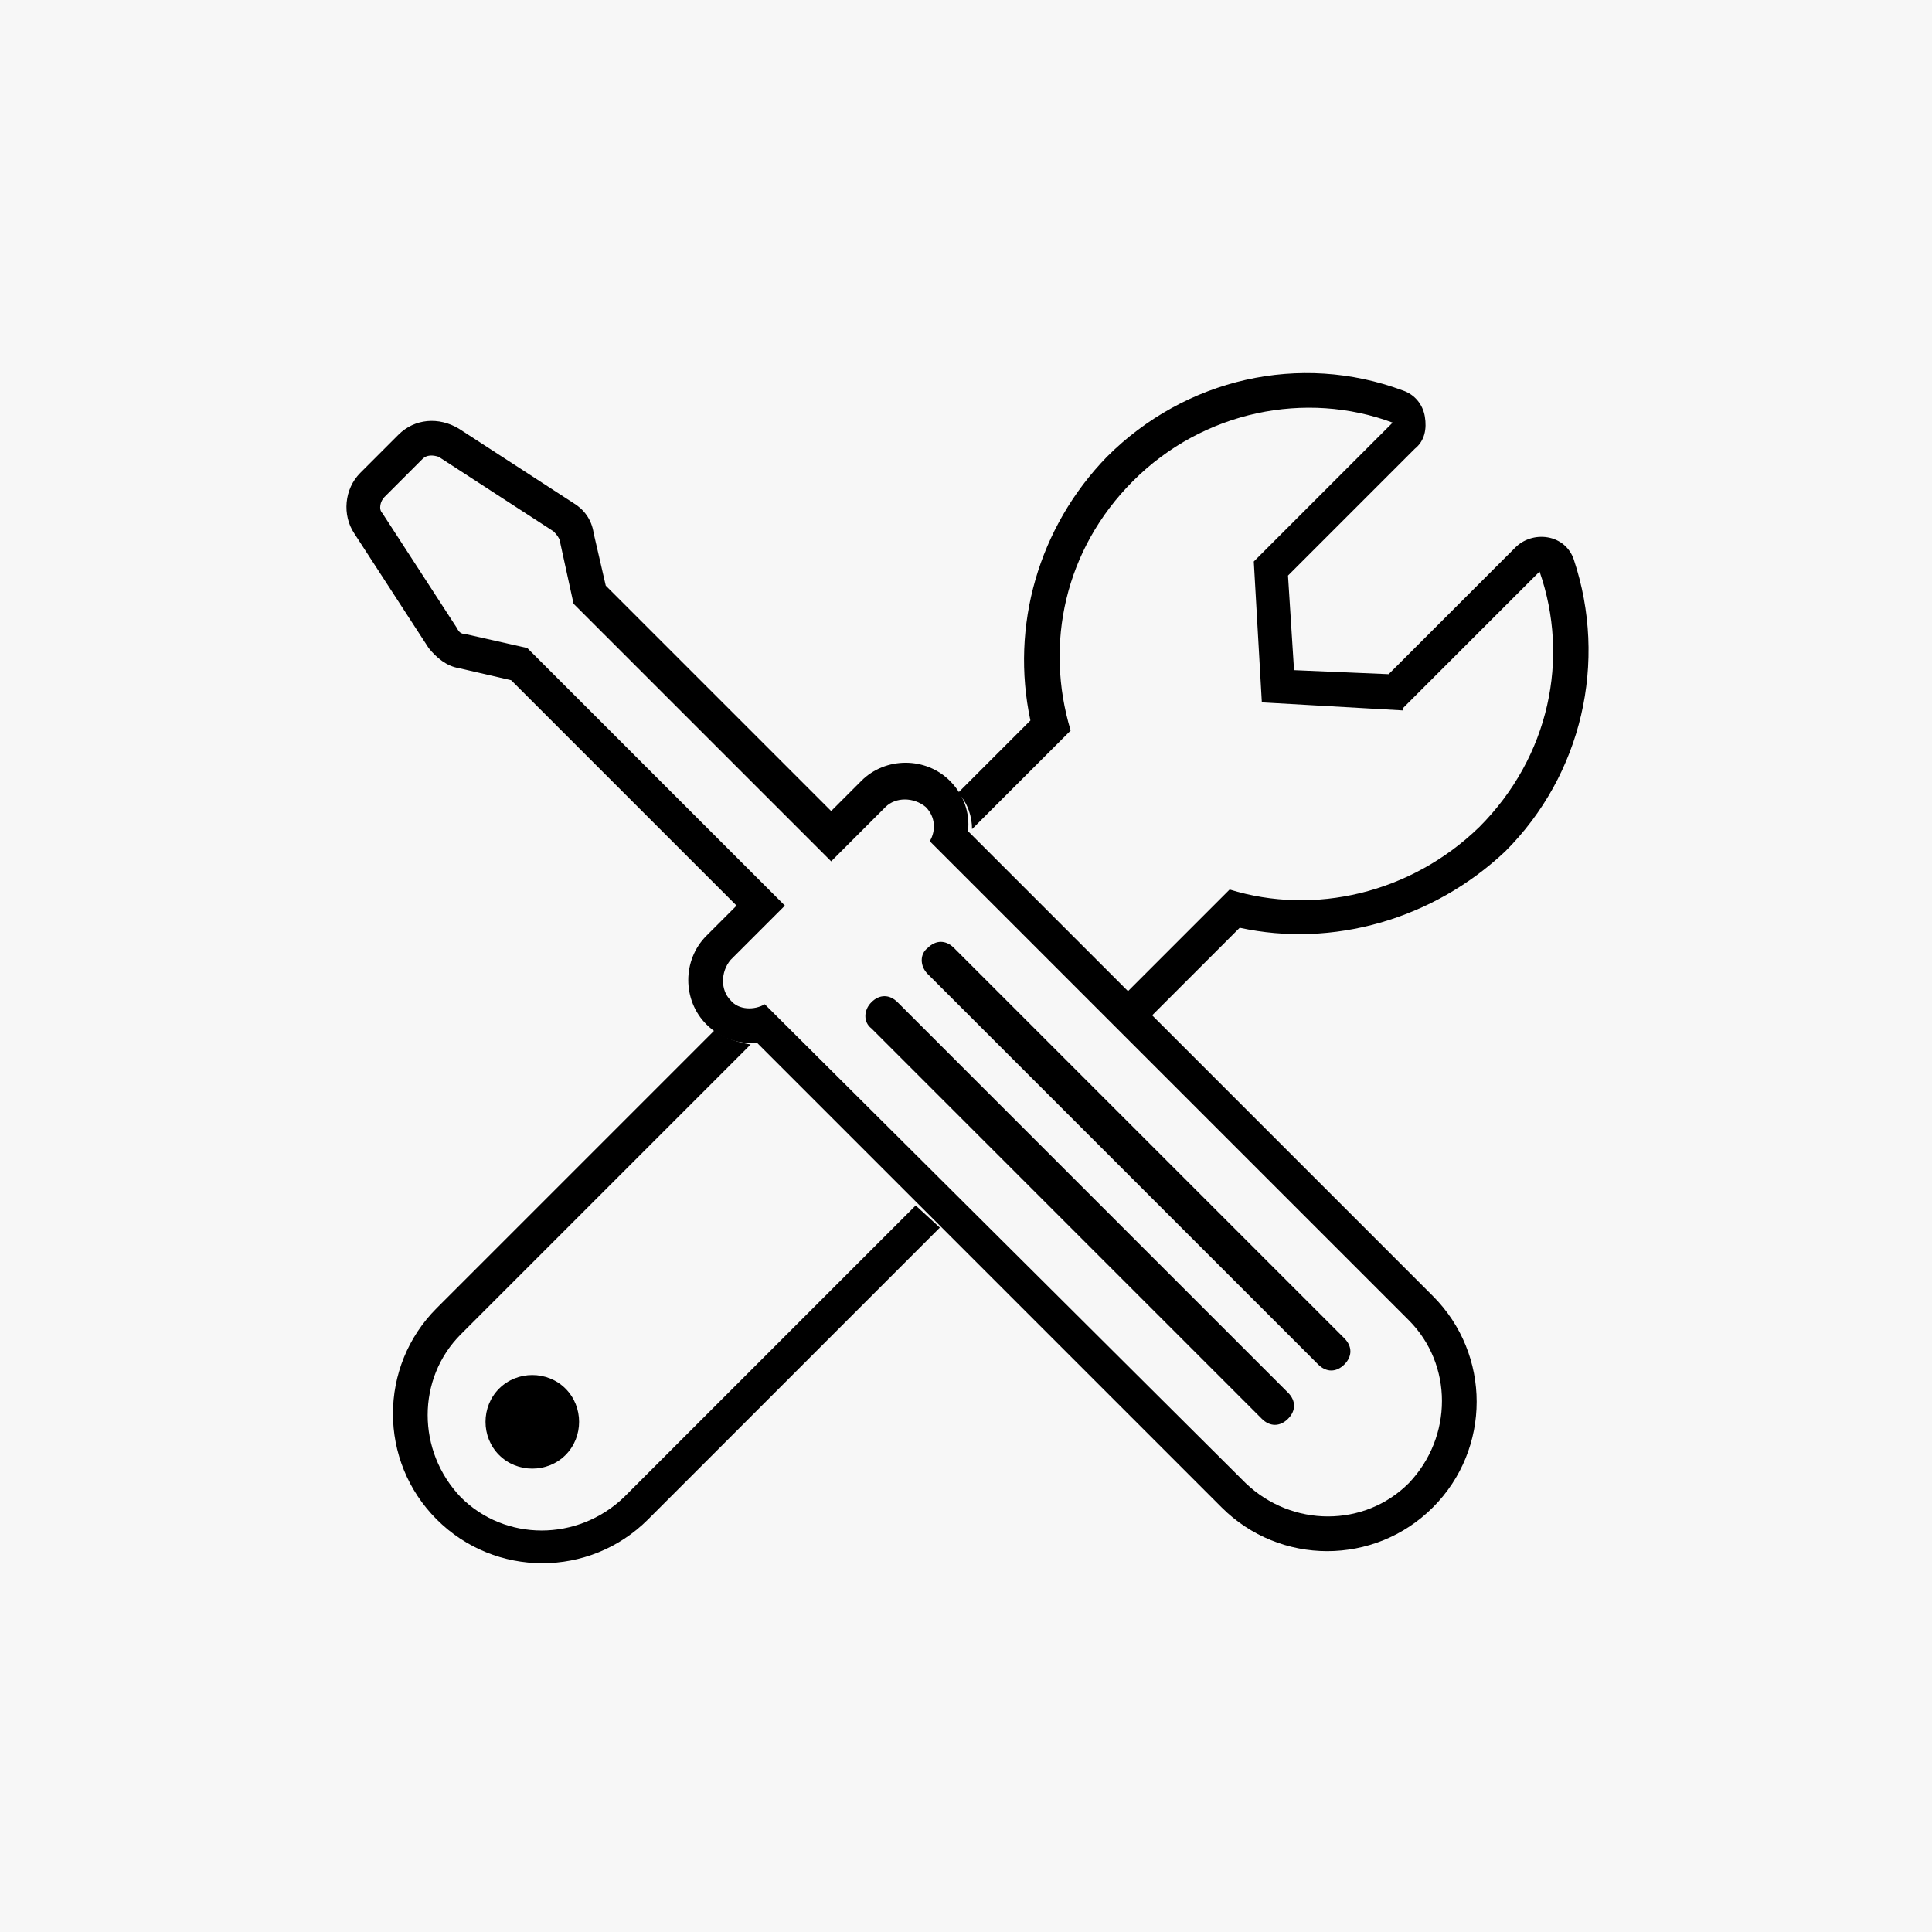
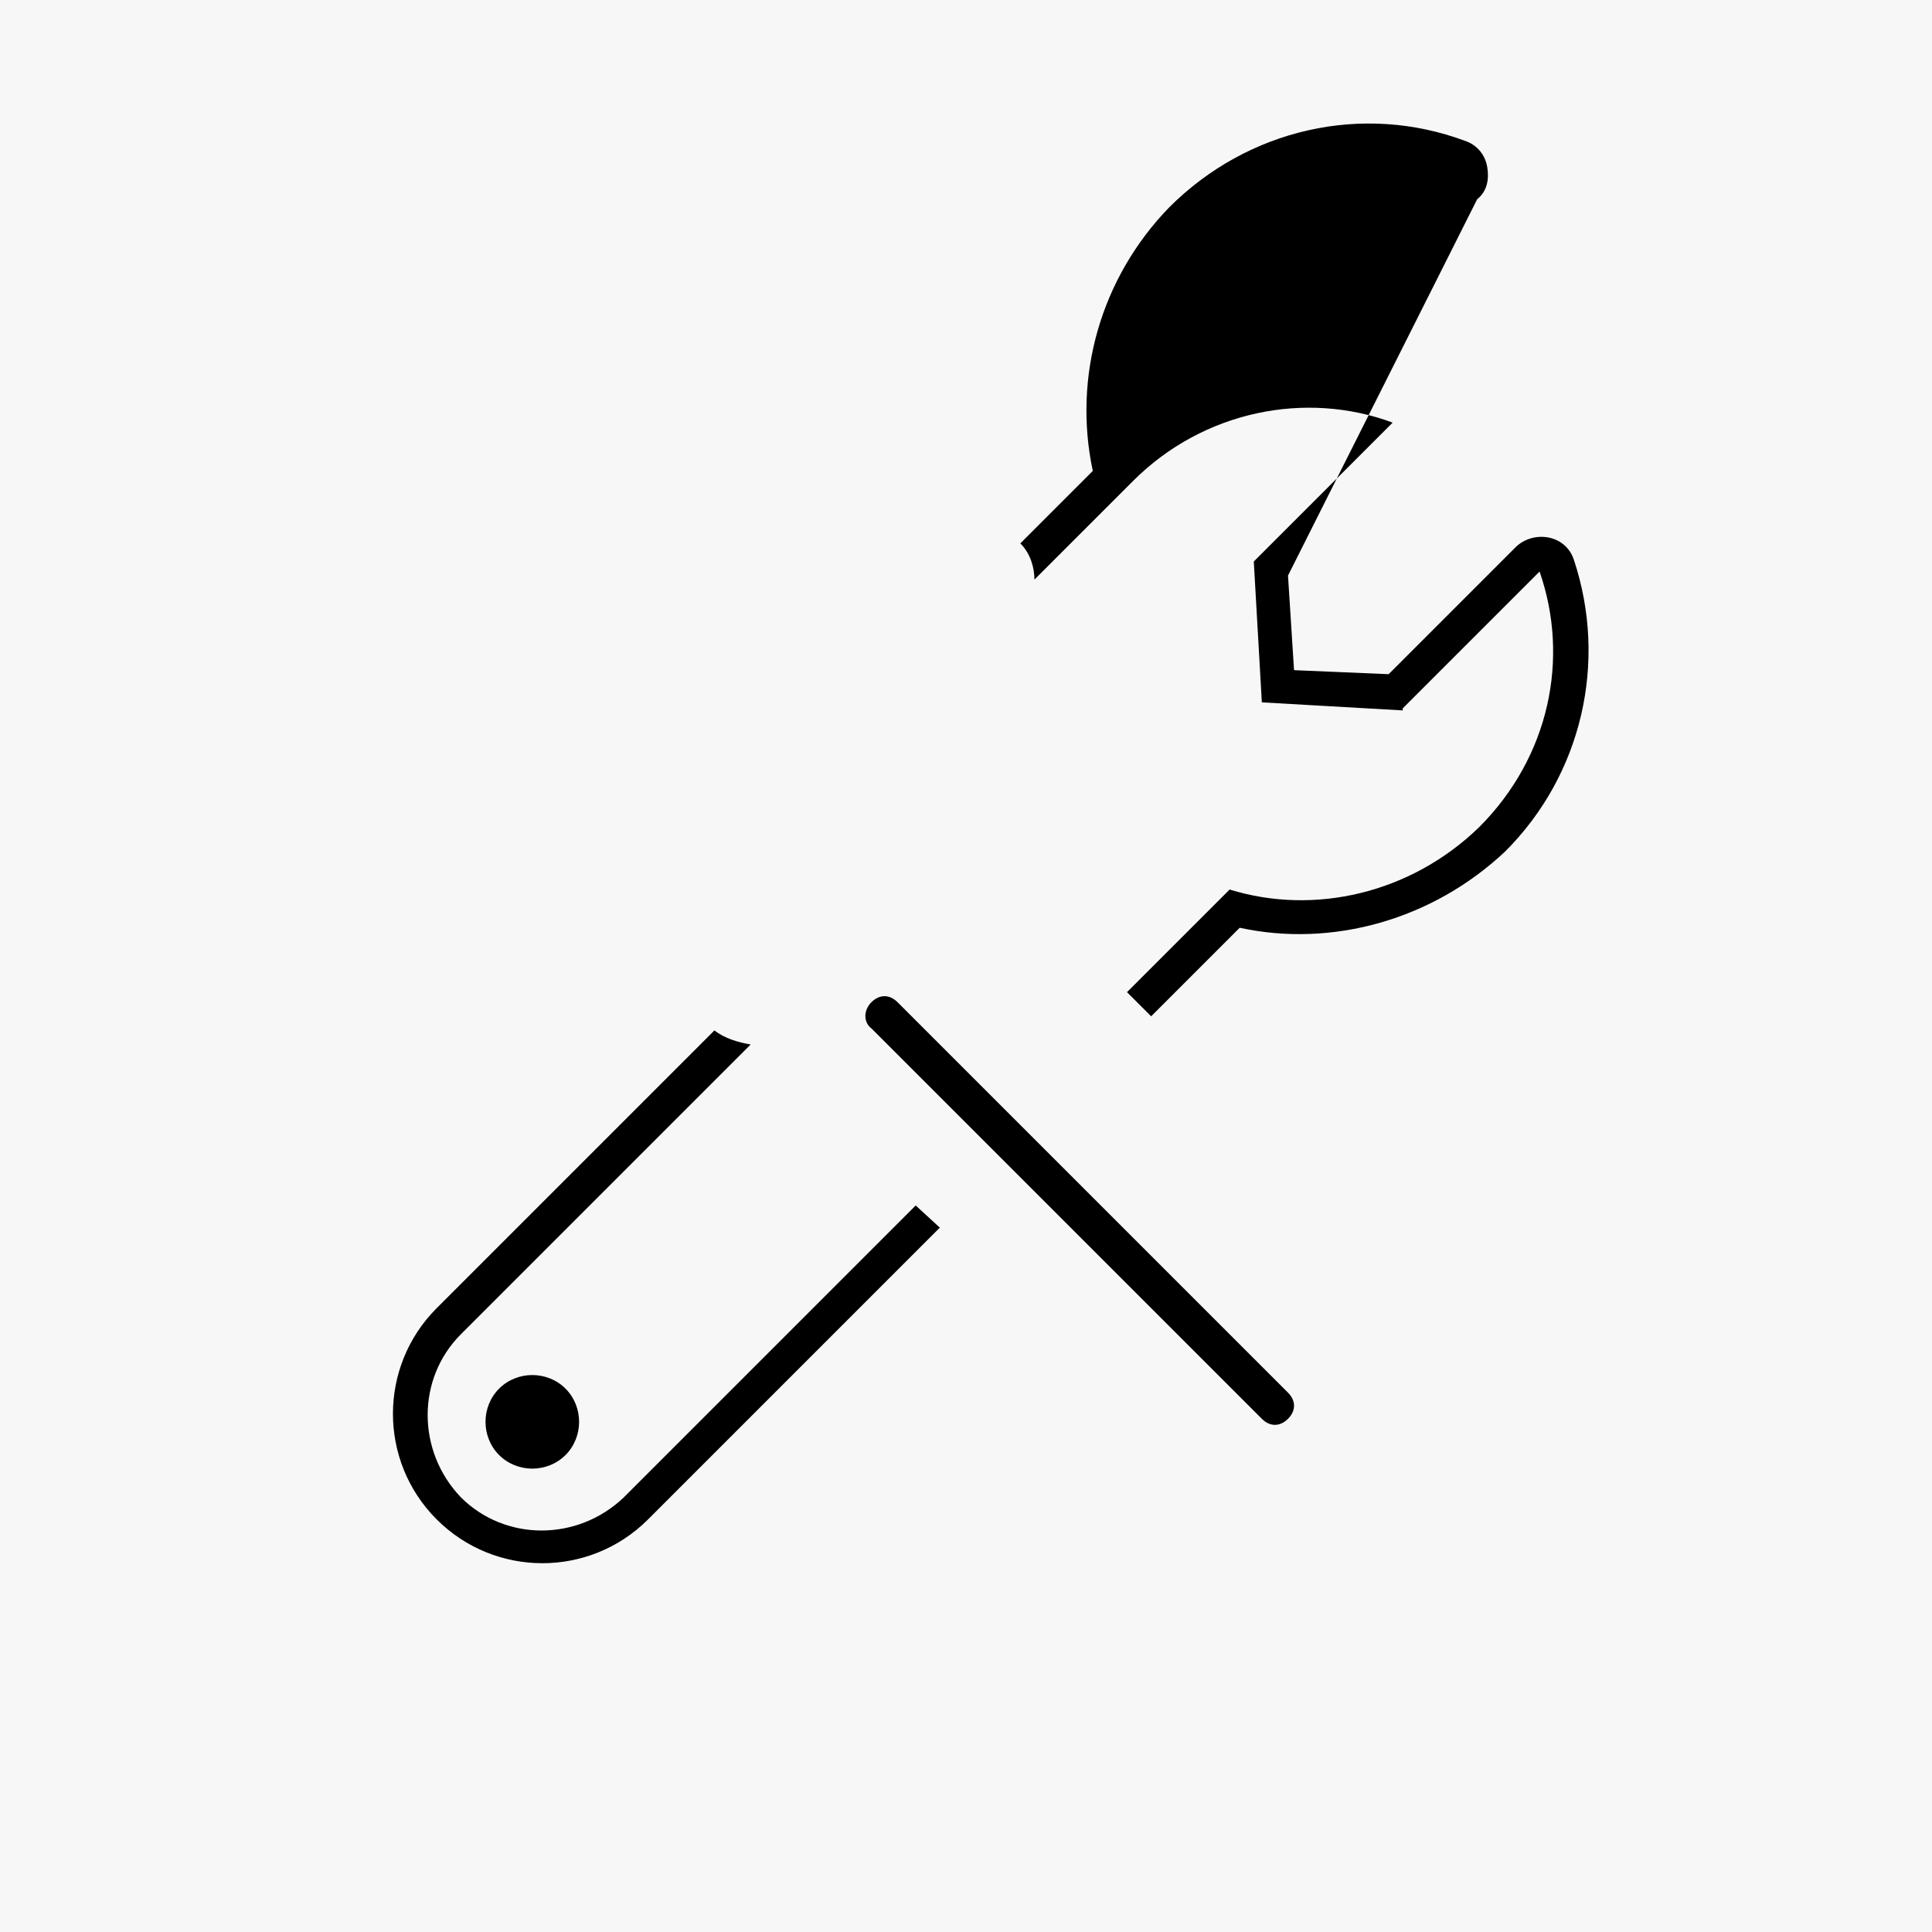
<svg xmlns="http://www.w3.org/2000/svg" version="1.1" id="Piggy_Bank" x="0px" y="0px" viewBox="0 0 96 96" style="enable-background:new 0 0 96 96;" xml:space="preserve">
  <style type="text/css">
	.st0{fill:#F7F7F7;}
	.st1{fill-rule:evenodd;clip-rule:evenodd;}
</style>
  <rect id="Rectangle_13_00000120548923746796591780000010958504929930872218_" class="st0" width="96" height="96" />
  <g>
    <path class="st1" d="M28.1,69c0.9,0.9,0.9,2.4,0,3.3s-2.4,0.9-3.3,0c-0.9-0.9-0.9-2.4,0-3.3S27.2,68.1,28.1,69" />
    <path class="st1" d="M46.7,61L32.2,75.5c-2.9,2.9-7.6,2.9-10.5,0s-2.9-7.6,0-10.5l13.8-13.8c0.5,0.4,1.2,0.6,1.8,0.7L22.9,66.3   c-2.2,2.2-2.2,5.8,0,8.1c2.2,2.2,5.8,2.2,8.1,0l14.5-14.5L46.7,61z" />
-     <path class="st1" d="M61.6,46.1l-4.4,4.4L56,49.3l5.1-5.1c4.2,1.3,9,0.2,12.4-3.1c3.5-3.5,4.5-8.4,3-12.7l-6.8,6.8v0.1l-3.5-0.2   l-3.5-0.2l-0.2-3.5l-0.2-3.5l6.9-6.9c-4.3-1.6-9.4-0.6-12.9,2.9c-3.4,3.4-4.4,8.1-3.1,12.4l-4.9,4.9c0-0.6-0.2-1.3-0.7-1.8l3.6-3.6   c-1-4.7,0.4-9.6,3.8-13.1c3.9-3.9,9.6-5.2,14.7-3.3c0.6,0.2,1,0.7,1.1,1.3c0.1,0.6,0,1.2-0.5,1.6L64,28.6l0.3,4.7l4.7,0.2l6.3-6.3   c0.4-0.4,1-0.6,1.6-0.5s1.1,0.5,1.3,1.1c1.7,5.1,0.4,10.7-3.4,14.5C71.2,45.7,66.2,47.1,61.6,46.1" />
-     <path class="st1" d="M46.1,47.1L46.1,47.1c0.4-0.4,0.9-0.4,1.3,0l19.4,19.4c0.4,0.4,0.4,0.9,0,1.3s-0.9,0.4-1.3,0L46.1,48.4   C45.7,48,45.7,47.4,46.1,47.1" />
+     <path class="st1" d="M61.6,46.1l-4.4,4.4L56,49.3l5.1-5.1c4.2,1.3,9,0.2,12.4-3.1c3.5-3.5,4.5-8.4,3-12.7l-6.8,6.8v0.1l-3.5-0.2   l-3.5-0.2l-0.2-3.5l-0.2-3.5l6.9-6.9c-4.3-1.6-9.4-0.6-12.9,2.9l-4.9,4.9c0-0.6-0.2-1.3-0.7-1.8l3.6-3.6   c-1-4.7,0.4-9.6,3.8-13.1c3.9-3.9,9.6-5.2,14.7-3.3c0.6,0.2,1,0.7,1.1,1.3c0.1,0.6,0,1.2-0.5,1.6L64,28.6l0.3,4.7l4.7,0.2l6.3-6.3   c0.4-0.4,1-0.6,1.6-0.5s1.1,0.5,1.3,1.1c1.7,5.1,0.4,10.7-3.4,14.5C71.2,45.7,66.2,47.1,61.6,46.1" />
    <path class="st1" d="M43.3,49.8L43.3,49.8c0.4-0.4,0.9-0.4,1.3,0L64,69.2c0.4,0.4,0.4,0.9,0,1.3s-0.9,0.4-1.3,0L43.3,51.1   C42.9,50.8,42.9,50.2,43.3,49.8" />
-     <path class="st1" d="M28.5,30l12.8,12.8l2.7-2.7c0.5-0.5,1.4-0.5,2,0c0.5,0.5,0.5,1.2,0.2,1.7L70,65.6c2.2,2.2,2.2,5.8,0,8.1   c-2.2,2.2-5.8,2.2-8.1,0L38,49.9c-0.5,0.3-1.3,0.3-1.7-0.2c-0.5-0.5-0.5-1.4,0-2L39,45L26.2,32.2l-3.1-0.7c-0.2,0-0.3-0.1-0.4-0.3   L19,25.5c-0.2-0.2-0.1-0.6,0.1-0.8l1.9-1.9c0.2-0.2,0.5-0.2,0.8-0.1l5.7,3.7c0.1,0.1,0.2,0.2,0.3,0.4L28.5,30z M30.1,29.1   l11.2,11.2l1.5-1.5c1.2-1.2,3.2-1.2,4.4,0c0.7,0.7,1,1.6,0.9,2.5l23.1,23.1c2.9,2.9,2.9,7.6,0,10.5s-7.6,2.9-10.5,0L37.6,51.8   c-0.9,0.1-1.8-0.2-2.5-0.9c-1.2-1.2-1.2-3.2,0-4.4l1.5-1.5L25.4,33.8l-2.6-0.6c-0.6-0.1-1.1-0.5-1.5-1l-3.7-5.7   c-0.6-0.9-0.5-2.2,0.3-3l1.9-1.9c0.8-0.8,2-0.9,3-0.3l5.7,3.7c0.5,0.3,0.9,0.8,1,1.5L30.1,29.1z" />
  </g>
</svg>